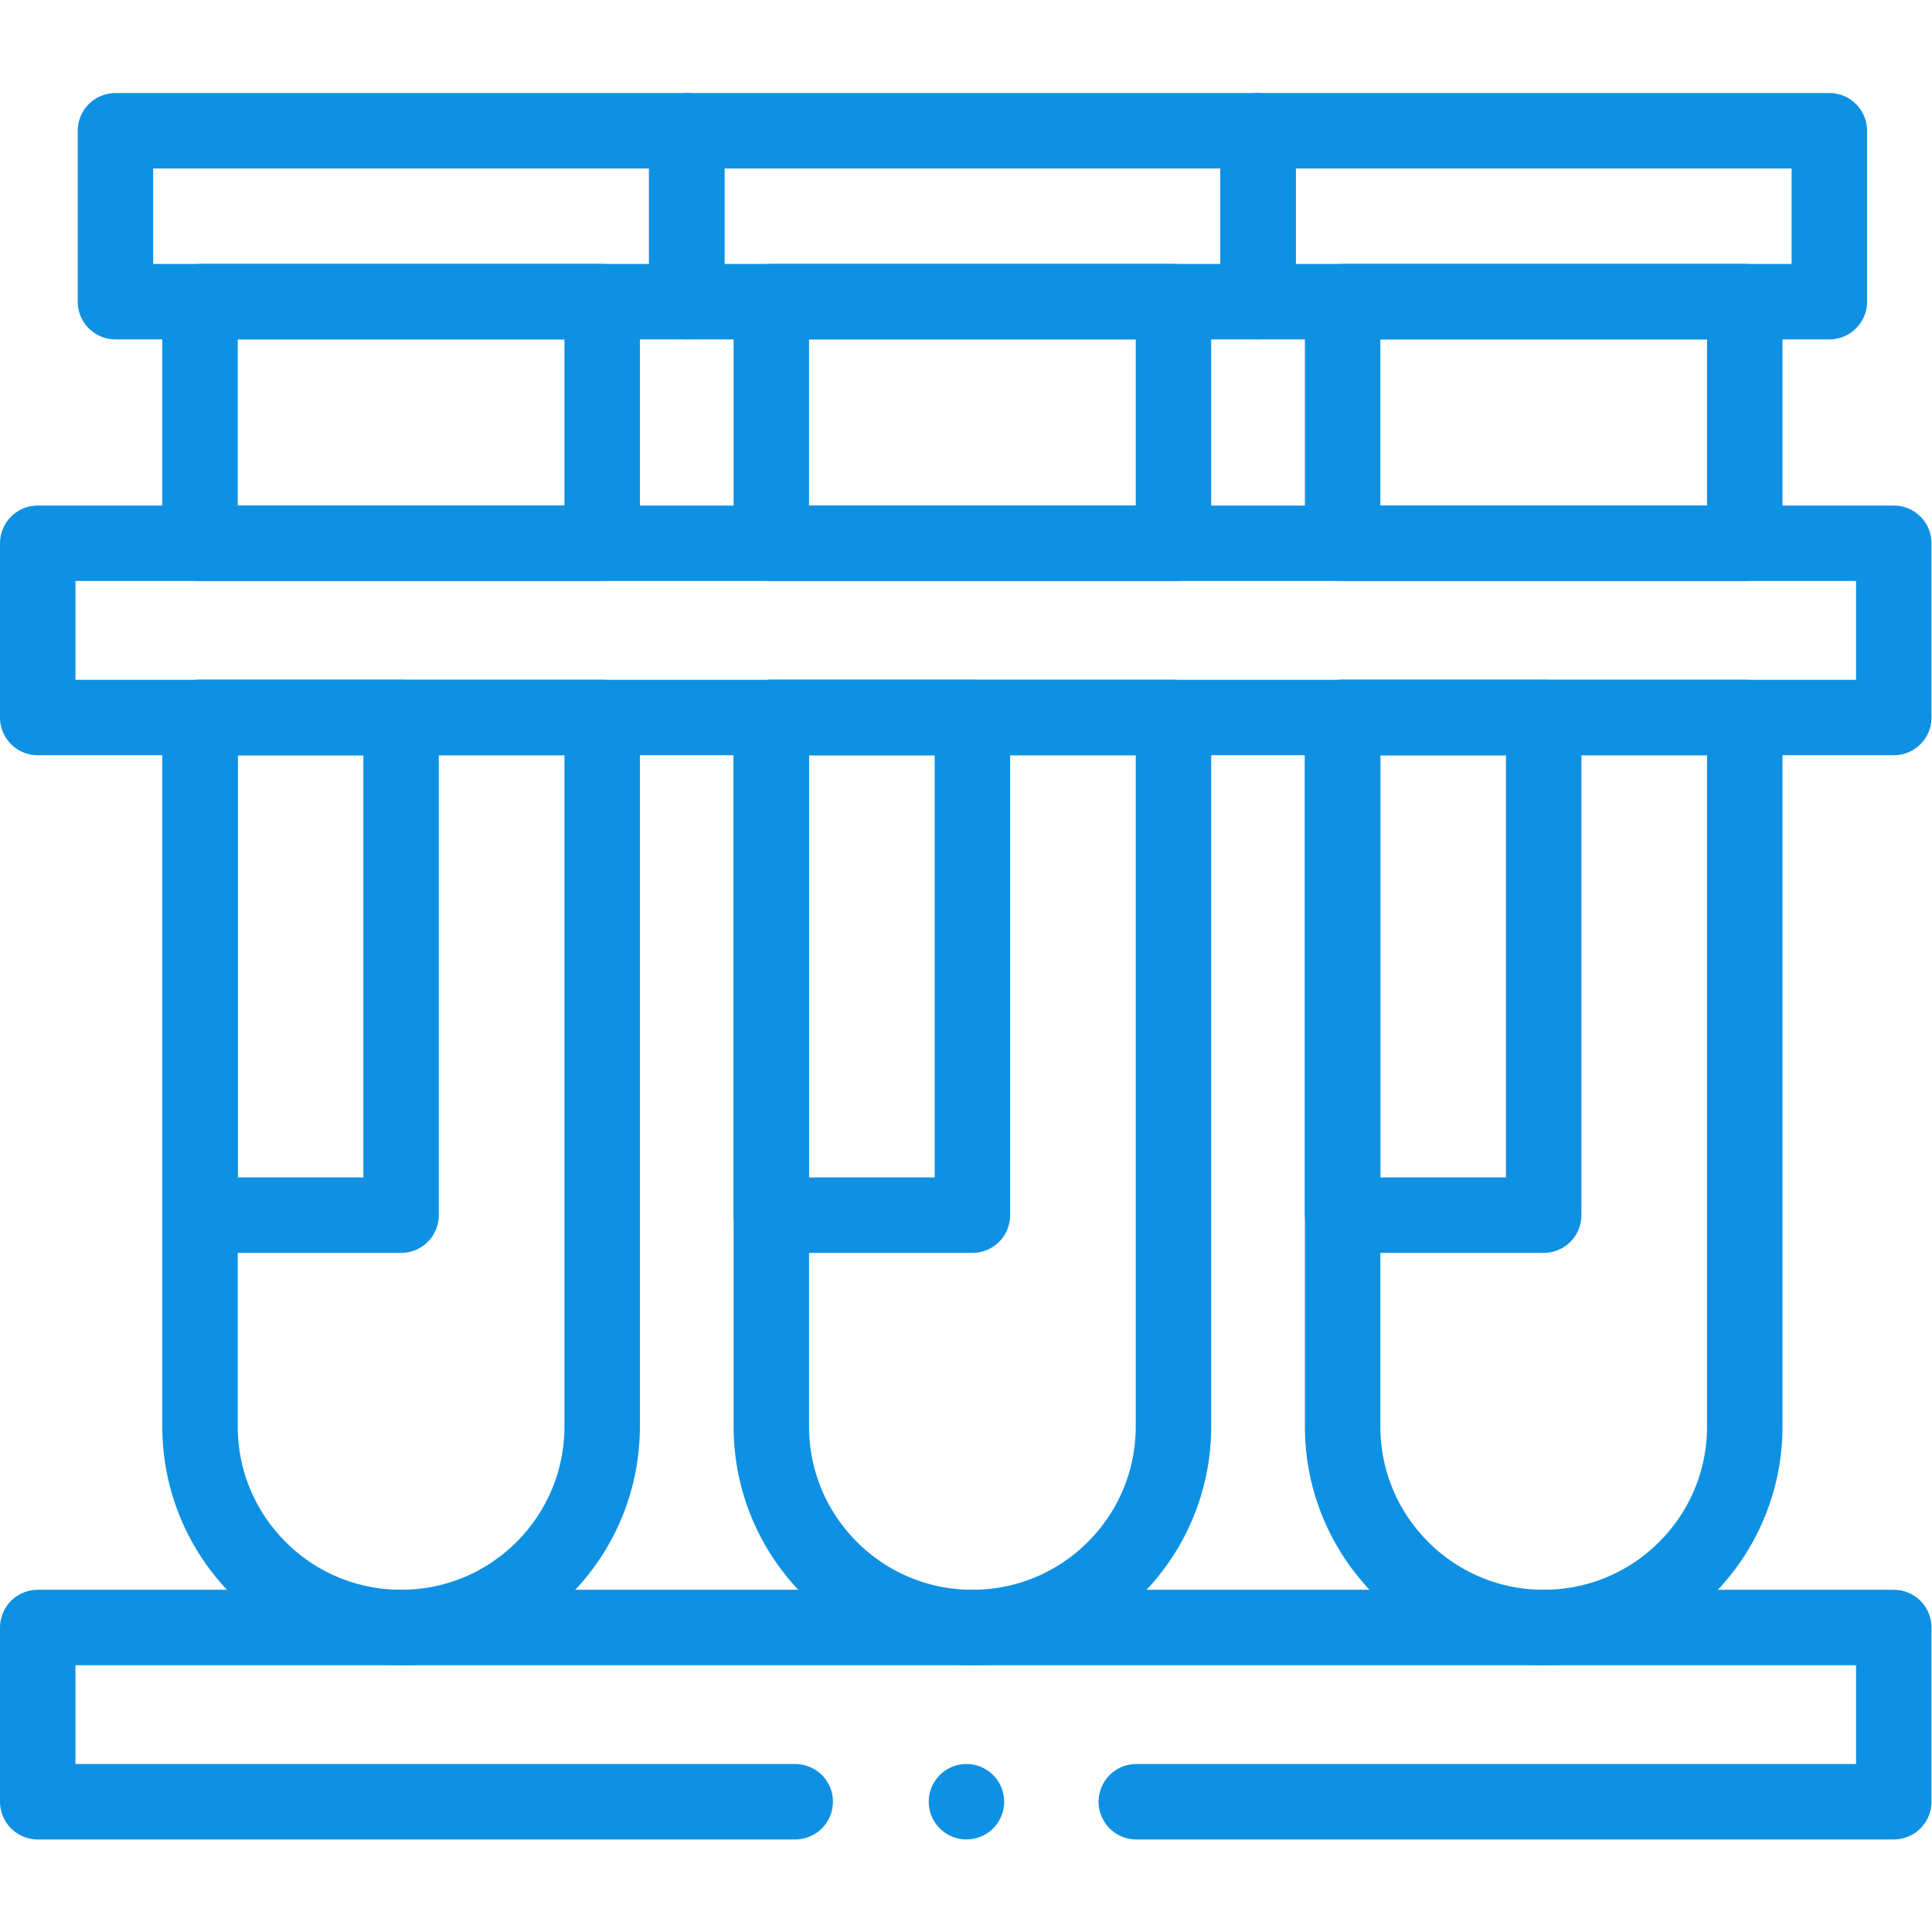
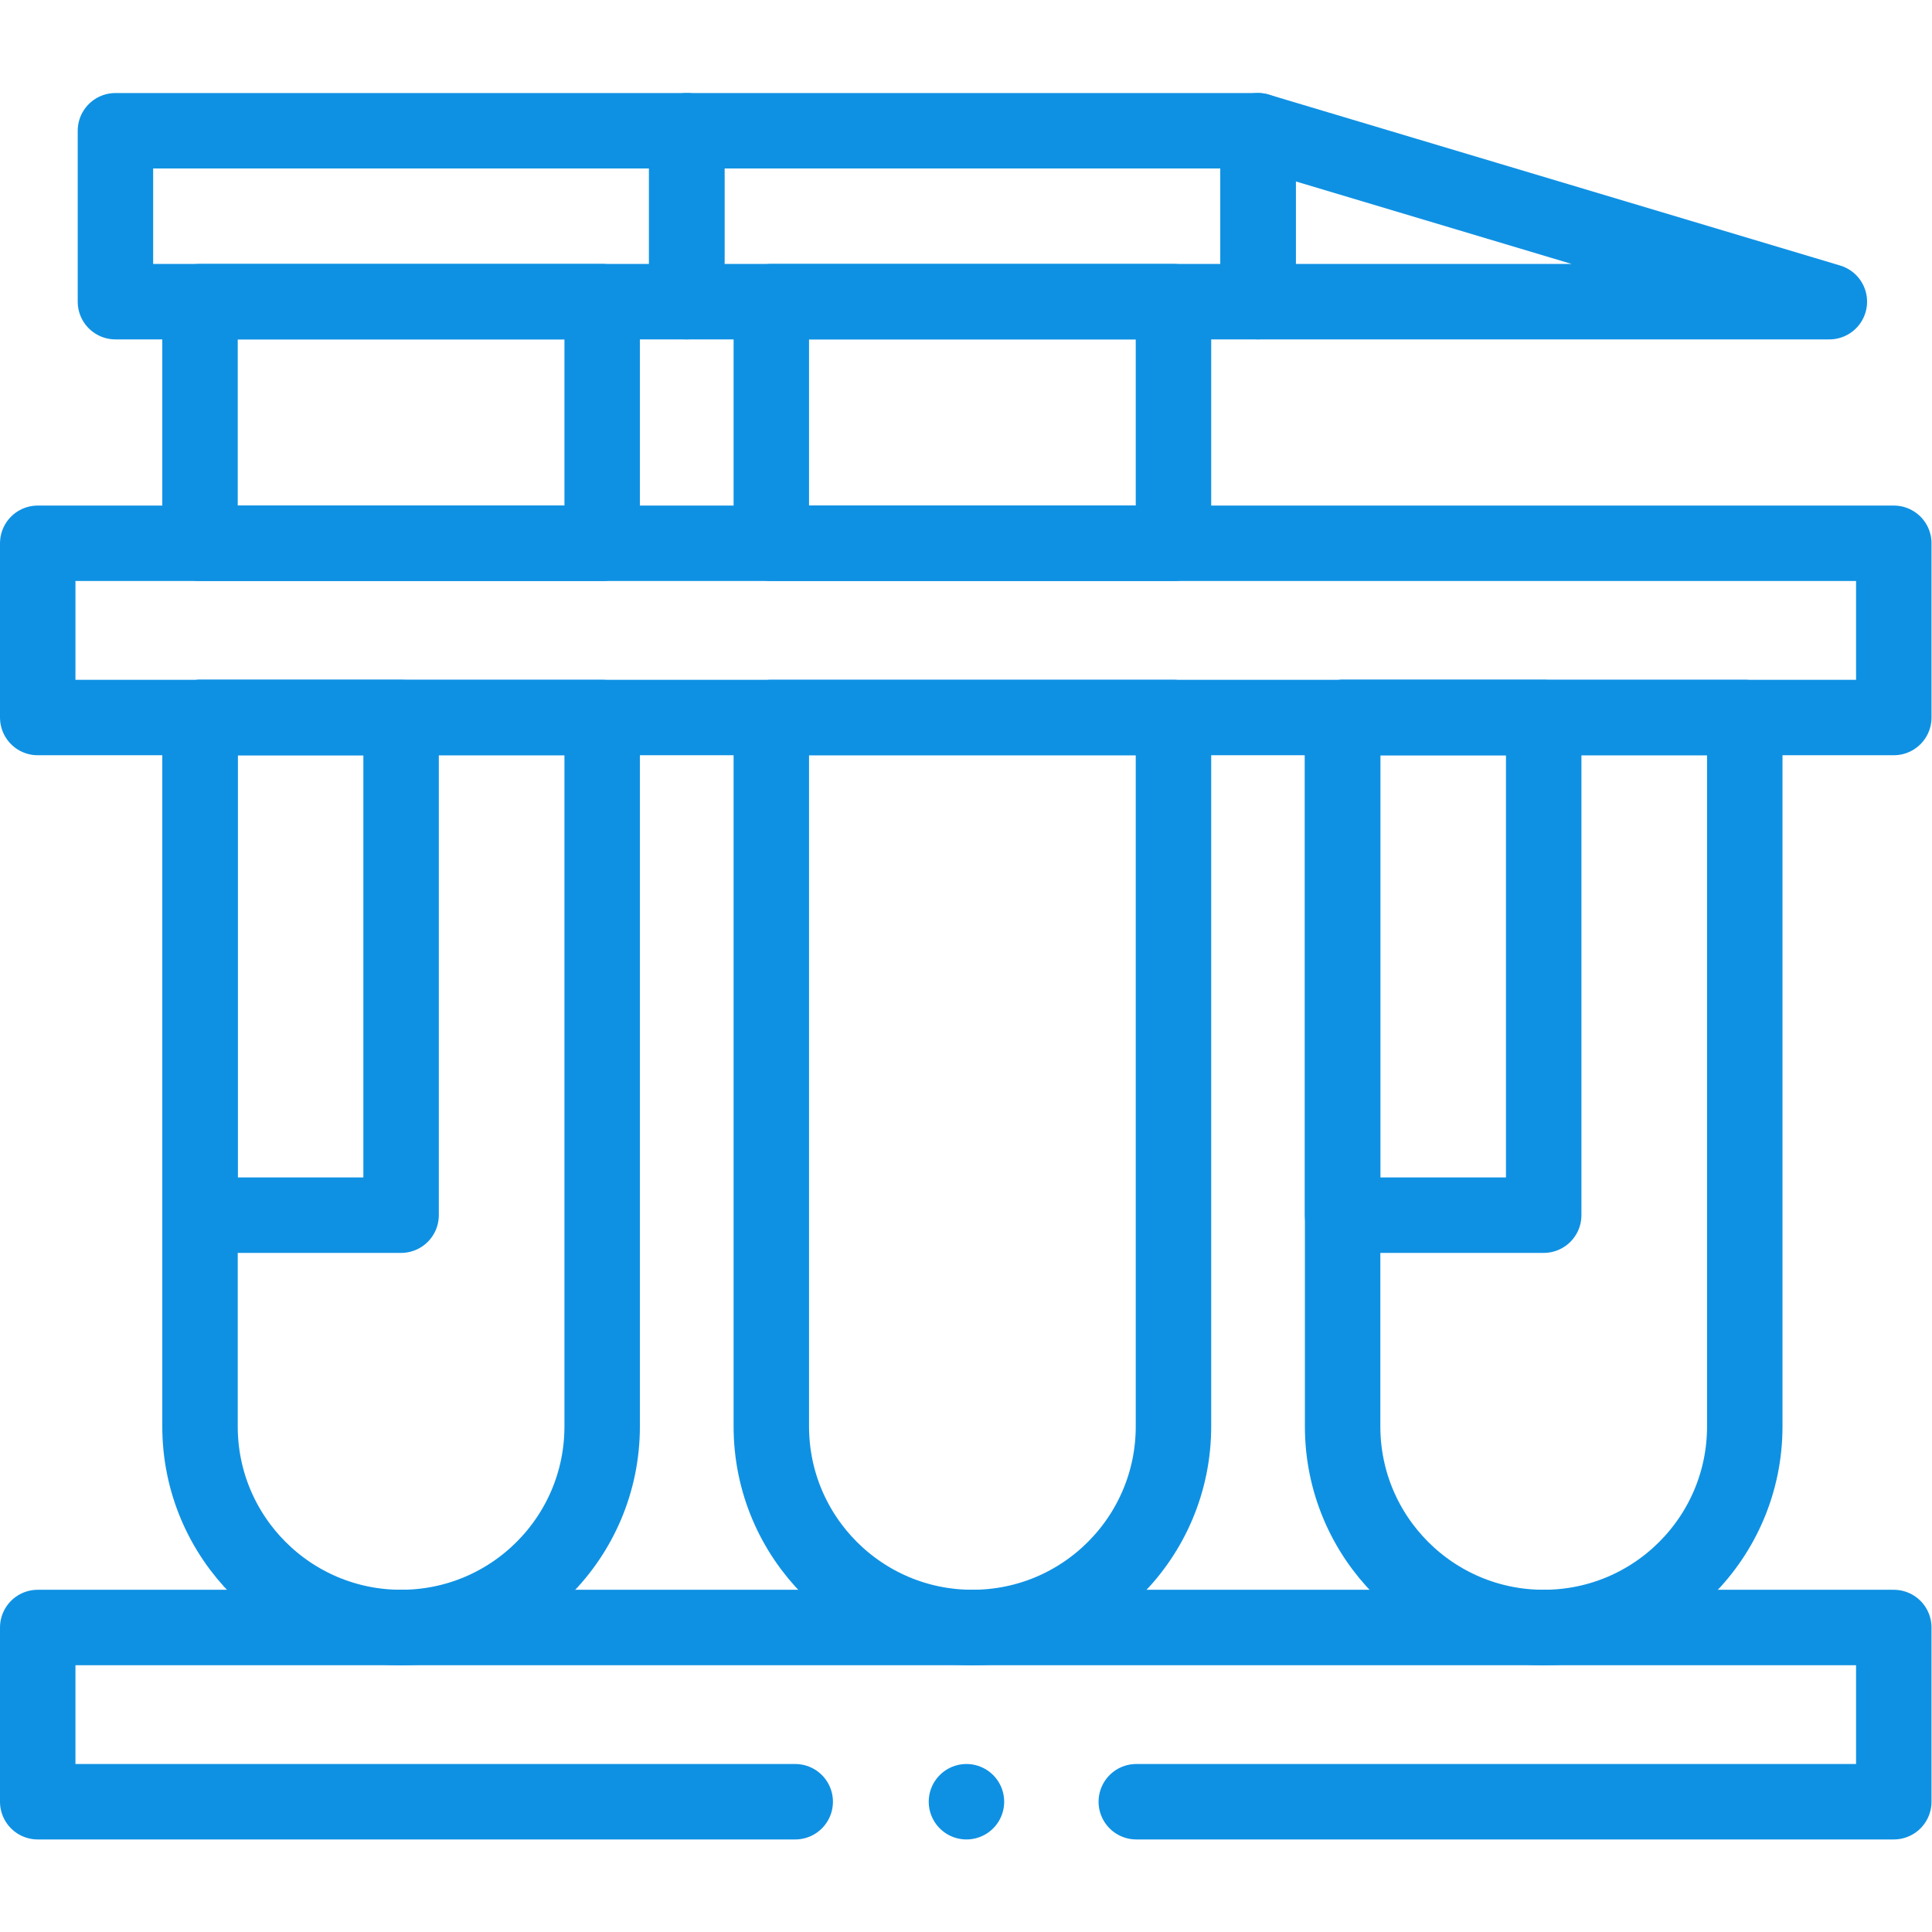
<svg xmlns="http://www.w3.org/2000/svg" version="1.1" id="svg2898" xml:space="preserve" width="300" height="300" viewBox="0 0 682.667 682.667">
  <g width="100%" height="100%" transform="matrix(1,0,0,1,0,0)">
    <defs id="defs2902">
      <clipPath id="clipPath2912">
        <path d="M 0,512 H 512 V 0 H 0 Z" id="path2910" fill="#0f91e3" fill-opacity="1" data-original-color="#000000ff" stroke="none" stroke-opacity="1" />
      </clipPath>
    </defs>
    <g id="g2904" transform="matrix(1.333,0,0,-1.333,0,682.667)">
      <g id="g2906">
        <g id="g2908" clip-path="url(#clipPath2912)">
          <g id="g2914" transform="translate(53.02,321.932)">
            <path d="m 0,0 v -187.918 c 0,-29.436 23.862,-53.298 53.297,-53.298 h 0.006 c 29.435,0 53.297,23.862 53.297,53.298 V 0 Z" style="stroke-linecap: round; stroke-linejoin: round; stroke-miterlimit: 10; stroke-dasharray: none;" id="path2916" fill="none" fill-opacity="1" stroke="#0f91e3" stroke-opacity="1" data-original-stroke-color="#000000ff" stroke-width="20" data-original-stroke-width="20" />
          </g>
          <path d="M 159.62,432.163 H 53.02 v -64.048 h 106.6 z" style="stroke-linecap: round; stroke-linejoin: round; stroke-miterlimit: 10; stroke-dasharray: none;" id="path2918" fill="none" fill-opacity="1" stroke="#0f91e3" stroke-opacity="1" data-original-stroke-color="#000000ff" stroke-width="20" data-original-stroke-width="20" />
          <path d="M 311.06,432.163 H 204.459 V 368.115 H 311.06 Z" style="stroke-linecap: round; stroke-linejoin: round; stroke-miterlimit: 10; stroke-dasharray: none;" id="path2920" fill="none" fill-opacity="1" stroke="#0f91e3" stroke-opacity="1" data-original-stroke-color="#000000ff" stroke-width="20" data-original-stroke-width="20" />
          <g id="g2922" transform="translate(204.459,321.932)">
            <path d="m 0,0 v -187.918 c 0,-29.436 23.862,-53.298 53.297,-53.298 h 0.006 c 29.435,0 53.298,23.862 53.298,53.298 V 0 Z" style="stroke-linecap: round; stroke-linejoin: round; stroke-miterlimit: 10; stroke-dasharray: none;" id="path2924" fill="none" fill-opacity="1" stroke="#0f91e3" stroke-opacity="1" data-original-stroke-color="#000000ff" stroke-width="20" data-original-stroke-width="20" />
          </g>
-           <path d="m 462.498,432.163 h -106.6 v -64.048 h 106.6 z" style="stroke-linecap: round; stroke-linejoin: round; stroke-miterlimit: 10; stroke-dasharray: none;" id="path2926" fill="none" fill-opacity="1" stroke="#0f91e3" stroke-opacity="1" data-original-stroke-color="#000000ff" stroke-width="20" data-original-stroke-width="20" />
          <g id="g2928" transform="translate(355.898,321.932)">
            <path d="m 0,0 v -187.918 c 0,-29.436 23.862,-53.298 53.297,-53.298 h 0.006 c 29.435,0 53.297,23.862 53.297,53.298 V 0 Z" style="stroke-linecap: round; stroke-linejoin: round; stroke-miterlimit: 10; stroke-dasharray: none;" id="path2930" fill="none" fill-opacity="1" stroke="#0f91e3" stroke-opacity="1" data-original-stroke-color="#000000ff" stroke-width="20" data-original-stroke-width="20" />
          </g>
          <path d="M 182.039,432.163 H 30.6 v 45.304 h 151.439 z" style="stroke-linecap: round; stroke-linejoin: round; stroke-miterlimit: 10; stroke-dasharray: none;" id="path2932" fill="none" fill-opacity="1" stroke="#0f91e3" stroke-opacity="1" data-original-stroke-color="#000000ff" stroke-width="20" data-original-stroke-width="20" />
          <path d="m 106.319,190.012 h -53.3 v 131.921 h 53.3 z" style="stroke-linecap: round; stroke-linejoin: round; stroke-miterlimit: 10; stroke-dasharray: none;" id="path2934" fill="none" fill-opacity="1" stroke="#0f91e3" stroke-opacity="1" data-original-stroke-color="#000000ff" stroke-width="20" data-original-stroke-width="20" />
          <path d="M 333.479,432.163 H 182.04 v 45.304 h 151.439 z" style="stroke-linecap: round; stroke-linejoin: round; stroke-miterlimit: 10; stroke-dasharray: none;" id="path2936" fill="none" fill-opacity="1" stroke="#0f91e3" stroke-opacity="1" data-original-stroke-color="#000000ff" stroke-width="20" data-original-stroke-width="20" />
-           <path d="m 257.759,190.012 h -53.3 v 131.921 h 53.3 z" style="stroke-linecap: round; stroke-linejoin: round; stroke-miterlimit: 10; stroke-dasharray: none;" id="path2938" fill="none" fill-opacity="1" stroke="#0f91e3" stroke-opacity="1" data-original-stroke-color="#000000ff" stroke-width="20" data-original-stroke-width="20" />
-           <path d="M 484.918,432.163 H 333.479 v 45.304 h 151.439 z" style="stroke-linecap: round; stroke-linejoin: round; stroke-miterlimit: 10; stroke-dasharray: none;" id="path2940" fill="none" fill-opacity="1" stroke="#0f91e3" stroke-opacity="1" data-original-stroke-color="#000000ff" stroke-width="20" data-original-stroke-width="20" />
+           <path d="M 484.918,432.163 H 333.479 v 45.304 z" style="stroke-linecap: round; stroke-linejoin: round; stroke-miterlimit: 10; stroke-dasharray: none;" id="path2940" fill="none" fill-opacity="1" stroke="#0f91e3" stroke-opacity="1" data-original-stroke-color="#000000ff" stroke-width="20" data-original-stroke-width="20" />
          <path d="m 409.198,190.012 h -53.3 v 131.921 h 53.3 z" style="stroke-linecap: round; stroke-linejoin: round; stroke-miterlimit: 10; stroke-dasharray: none;" id="path2942" fill="none" fill-opacity="1" stroke="#0f91e3" stroke-opacity="1" data-original-stroke-color="#000000ff" stroke-width="20" data-original-stroke-width="20" />
          <path d="M 502,321.933 H 10 v 46.183 h 492 z" style="stroke-linecap: round; stroke-linejoin: round; stroke-miterlimit: 10; stroke-dasharray: none;" id="path2944" fill="none" fill-opacity="1" stroke="#0f91e3" stroke-opacity="1" data-original-stroke-color="#000000ff" stroke-width="20" data-original-stroke-width="20" />
          <g id="g2946" transform="translate(210.794,34.533)">
            <path d="m 0,0 h -200.794 v 46.183 h 492 V 0 H 90.412" style="stroke-linecap: round; stroke-linejoin: round; stroke-miterlimit: 10; stroke-dasharray: none;" id="path2948" fill="none" fill-opacity="1" stroke="#0f91e3" stroke-opacity="1" data-original-stroke-color="#000000ff" stroke-width="20" data-original-stroke-width="20" />
          </g>
          <g id="g2950" transform="translate(256.184,34.533)">
            <path d="M 0,0 V 0" style="stroke-linecap: round; stroke-linejoin: round; stroke-miterlimit: 10; stroke-dasharray: none;" id="path2952" fill="none" fill-opacity="1" stroke="#0f91e3" stroke-opacity="1" data-original-stroke-color="#000000ff" stroke-width="20" data-original-stroke-width="20" />
          </g>
        </g>
      </g>
    </g>
  </g>
</svg>